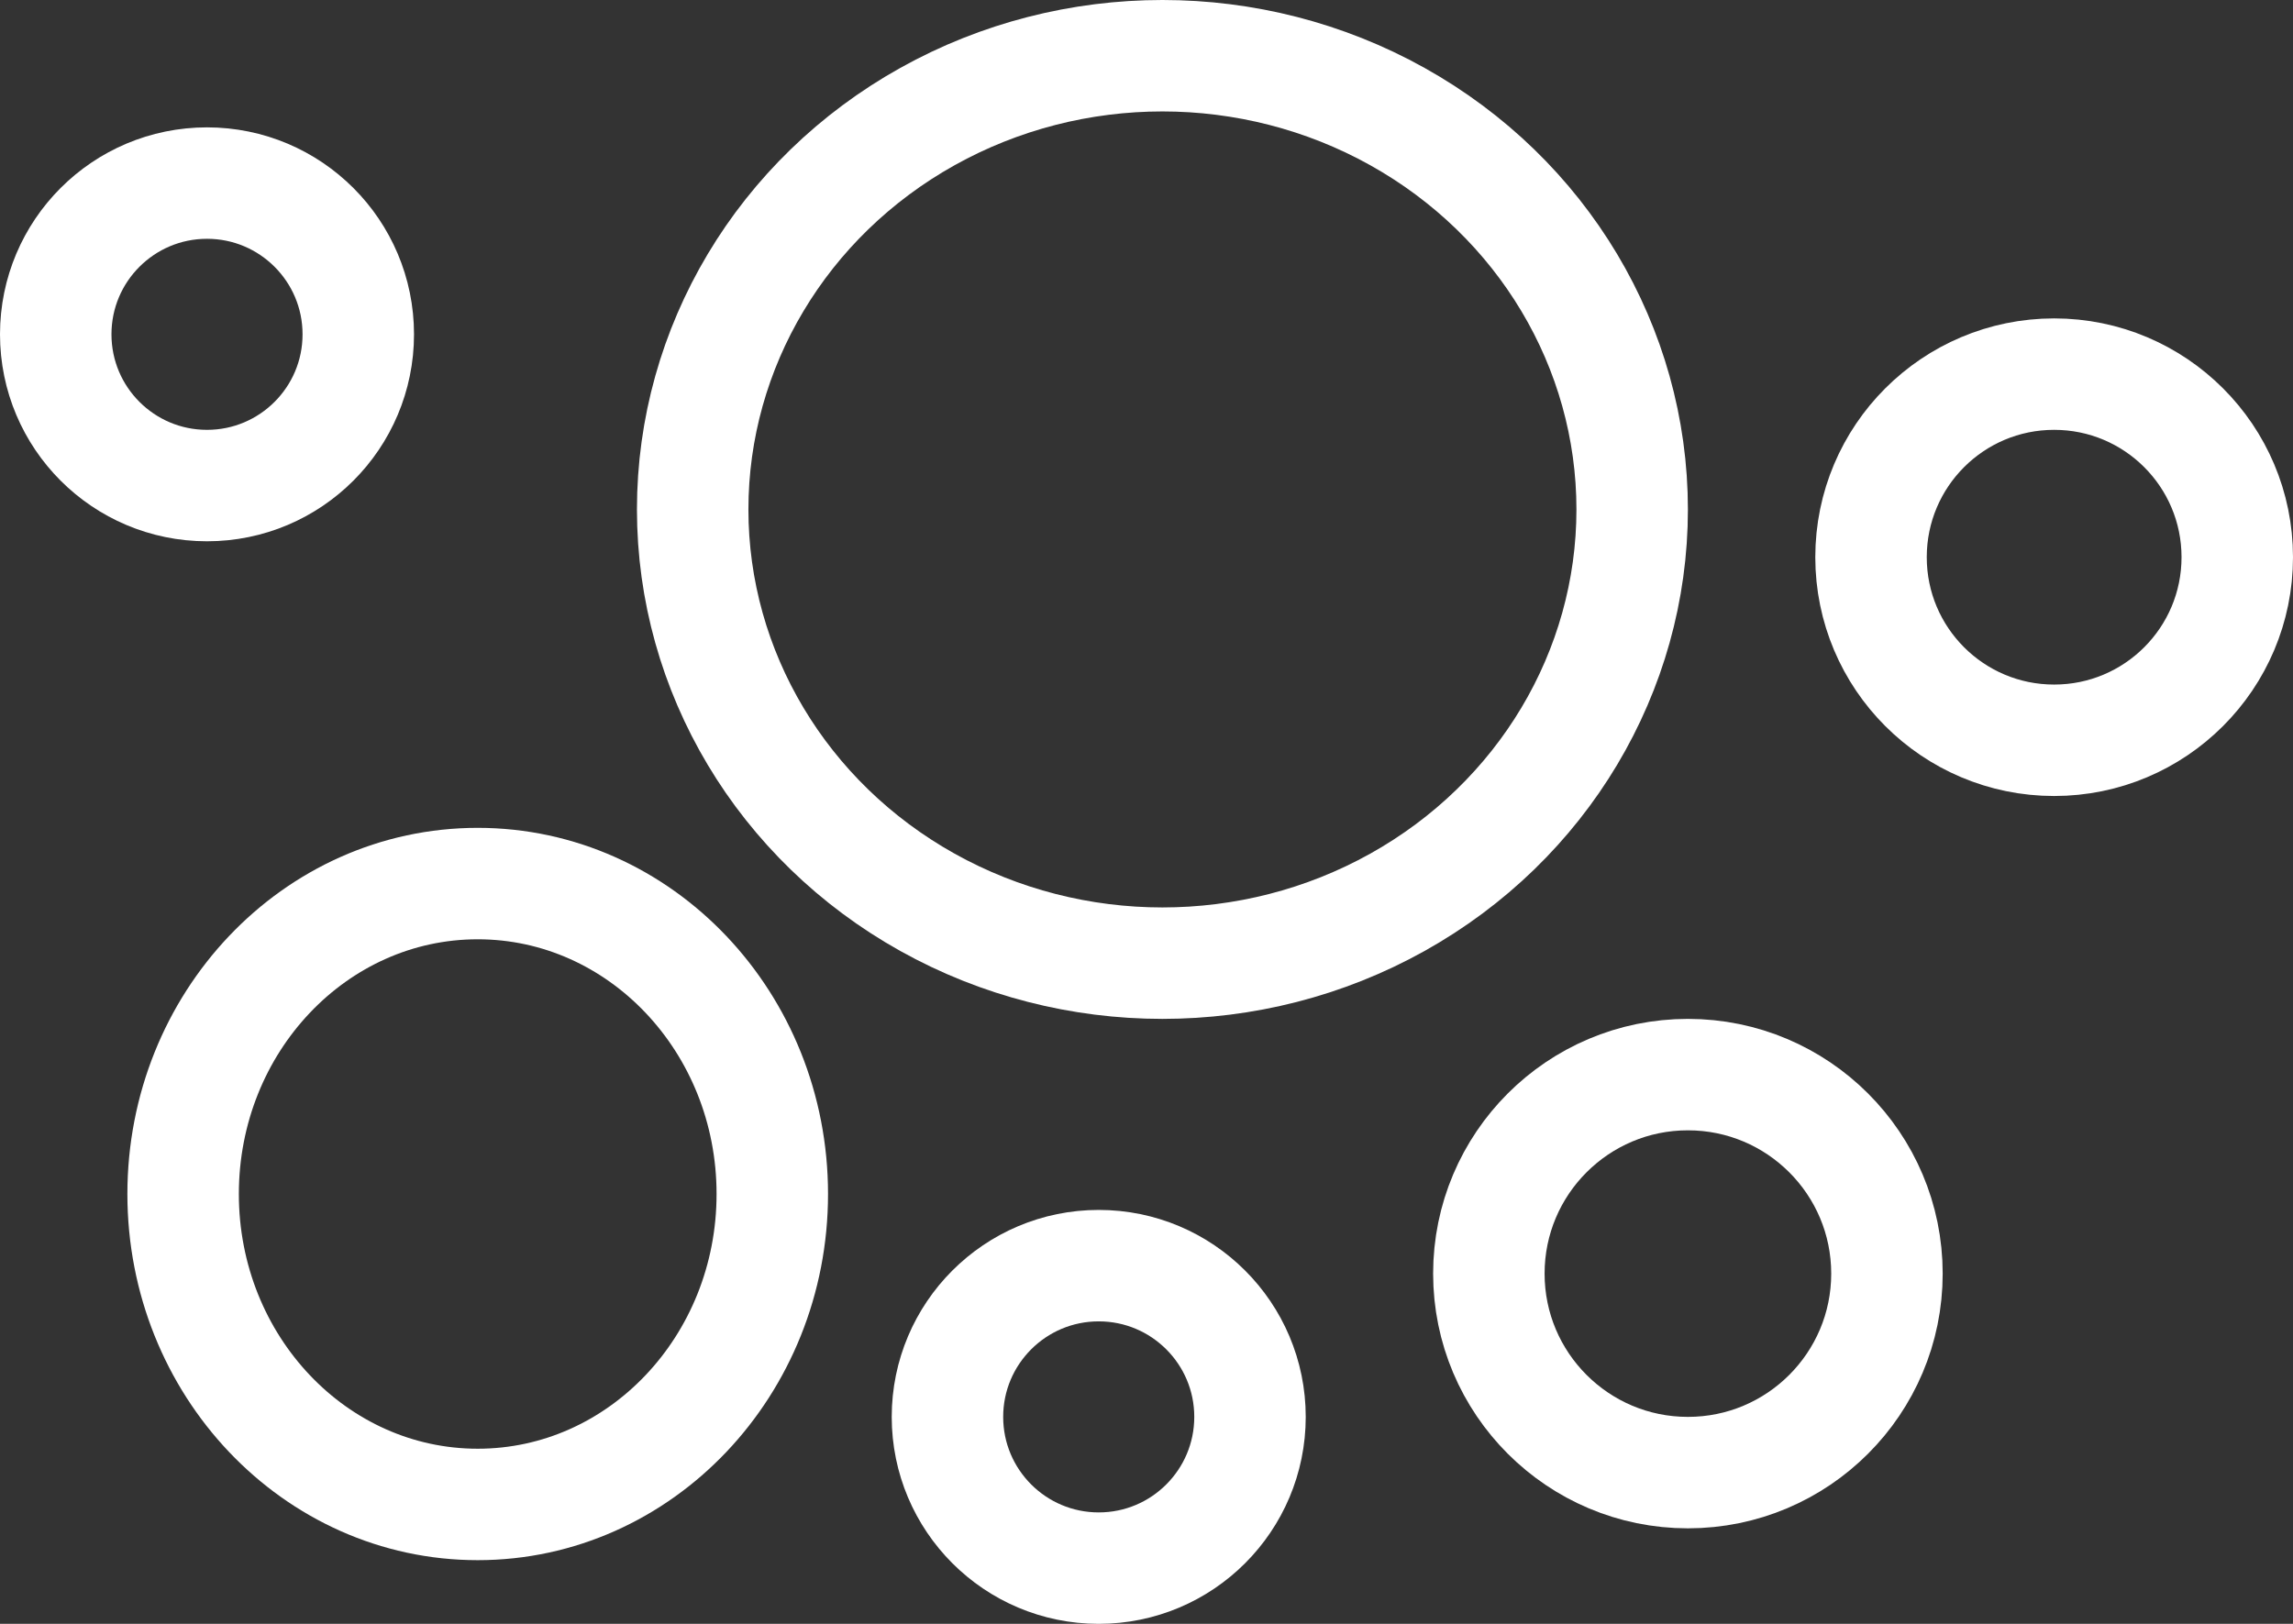
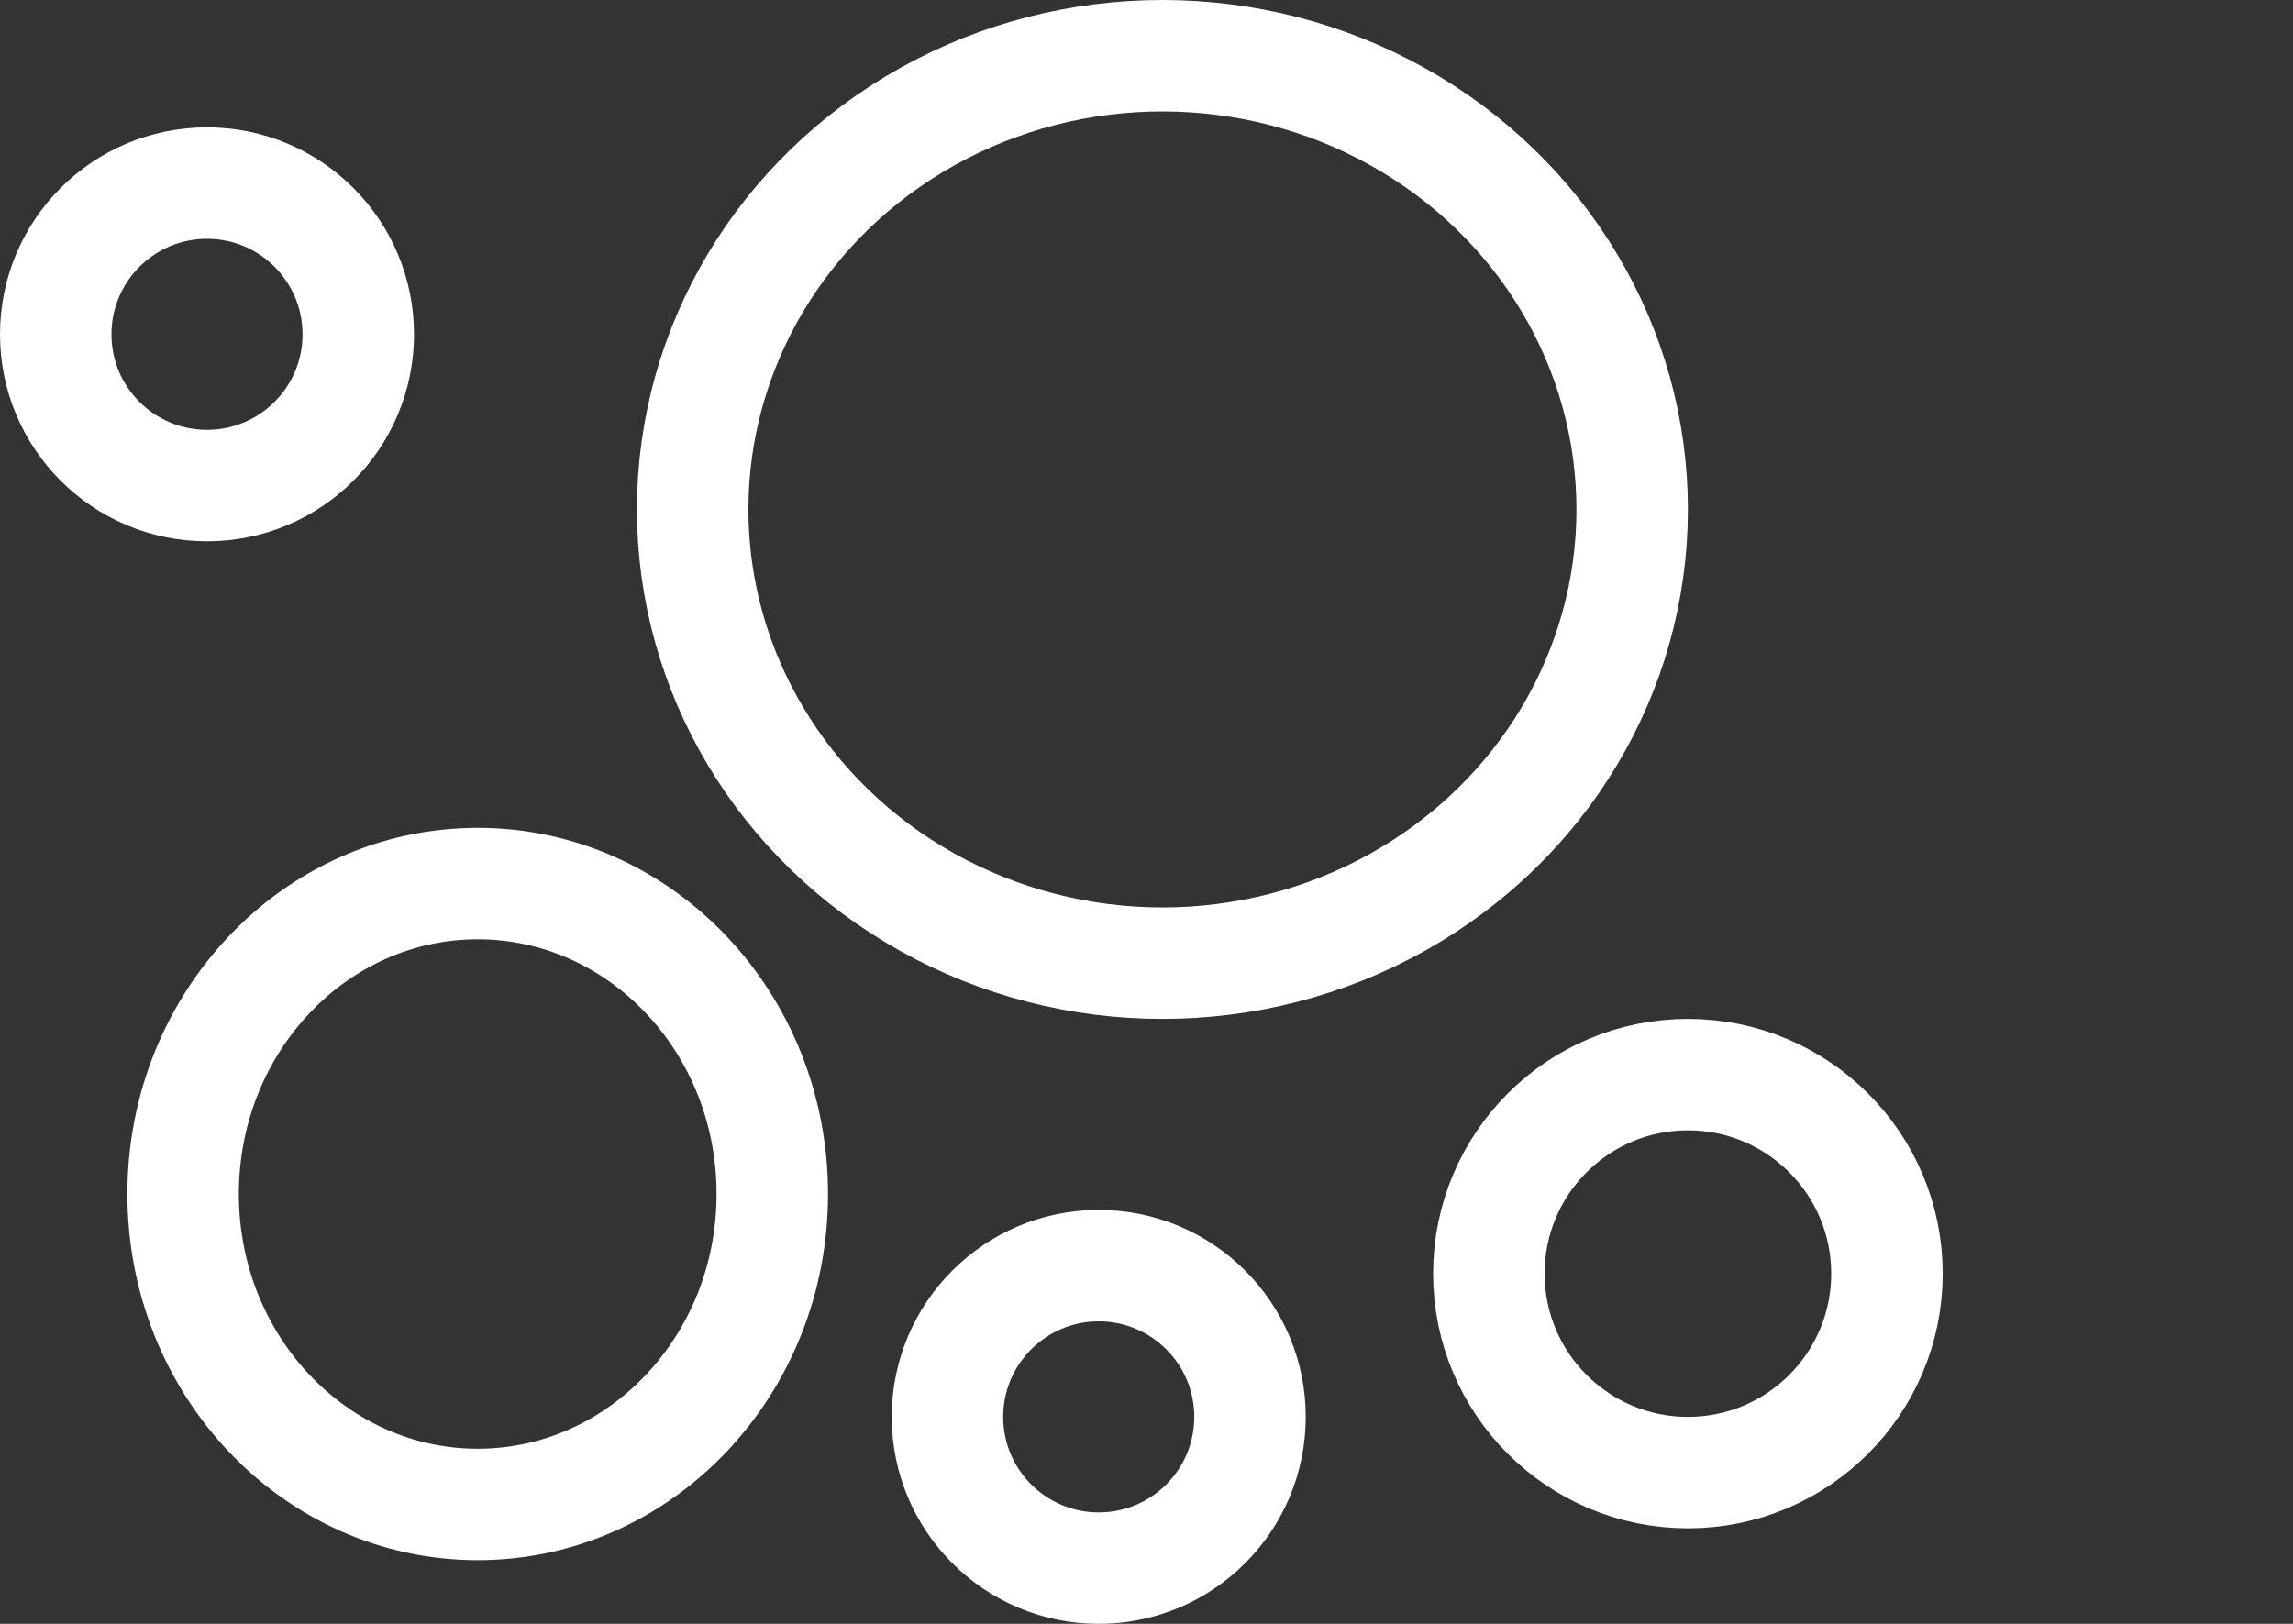
<svg xmlns="http://www.w3.org/2000/svg" width="72" height="51" viewBox="0 0 72 51">
  <rect x="0" y="0" width="72" height="51" fill="#333333" stroke="none" />
  <g id="Group_11027" data-name="Group 11027" transform="translate(-485 -3011)">
    <g id="Ellipse_127" data-name="Ellipse 127" transform="translate(489 3037)" fill="none" stroke="#fff" stroke-width="3.5">
      <ellipse cx="11" cy="11.5" rx="11" ry="11.5" stroke="none" />
      <ellipse cx="11" cy="11.5" rx="9.25" ry="9.75" fill="none" />
    </g>
    <g id="Ellipse_129" data-name="Ellipse 129" transform="translate(530 3043)" fill="none" stroke="#fff" stroke-width="3.5">
      <circle cx="8" cy="8" r="8" stroke="none" />
      <circle cx="8" cy="8" r="6.25" fill="none" />
    </g>
    <g id="Ellipse_130" data-name="Ellipse 130" transform="translate(513 3049)" fill="none" stroke="#fff" stroke-width="3.5">
      <circle cx="6.5" cy="6.5" r="6.5" stroke="none" />
      <circle cx="6.5" cy="6.5" r="4.75" fill="none" />
    </g>
    <g id="Ellipse_131" data-name="Ellipse 131" transform="translate(485 3015)" fill="none" stroke="#fff" stroke-width="3.5">
      <circle cx="6.5" cy="6.5" r="6.5" stroke="none" />
      <circle cx="6.5" cy="6.5" r="4.75" fill="none" />
    </g>
    <g id="Ellipse_132" data-name="Ellipse 132" transform="translate(542 3021)" fill="none" stroke="#fff" stroke-width="3.5">
      <circle cx="7.5" cy="7.5" r="7.5" stroke="none" />
-       <circle cx="7.5" cy="7.5" r="5.75" fill="none" />
    </g>
    <g id="Ellipse_128" data-name="Ellipse 128" transform="translate(505 3011)" fill="none" stroke="#fff" stroke-width="3.5">
      <ellipse cx="16.5" cy="16" rx="16.5" ry="16" stroke="none" />
      <ellipse cx="16.5" cy="16" rx="14.75" ry="14.25" fill="none" />
    </g>
  </g>
</svg>